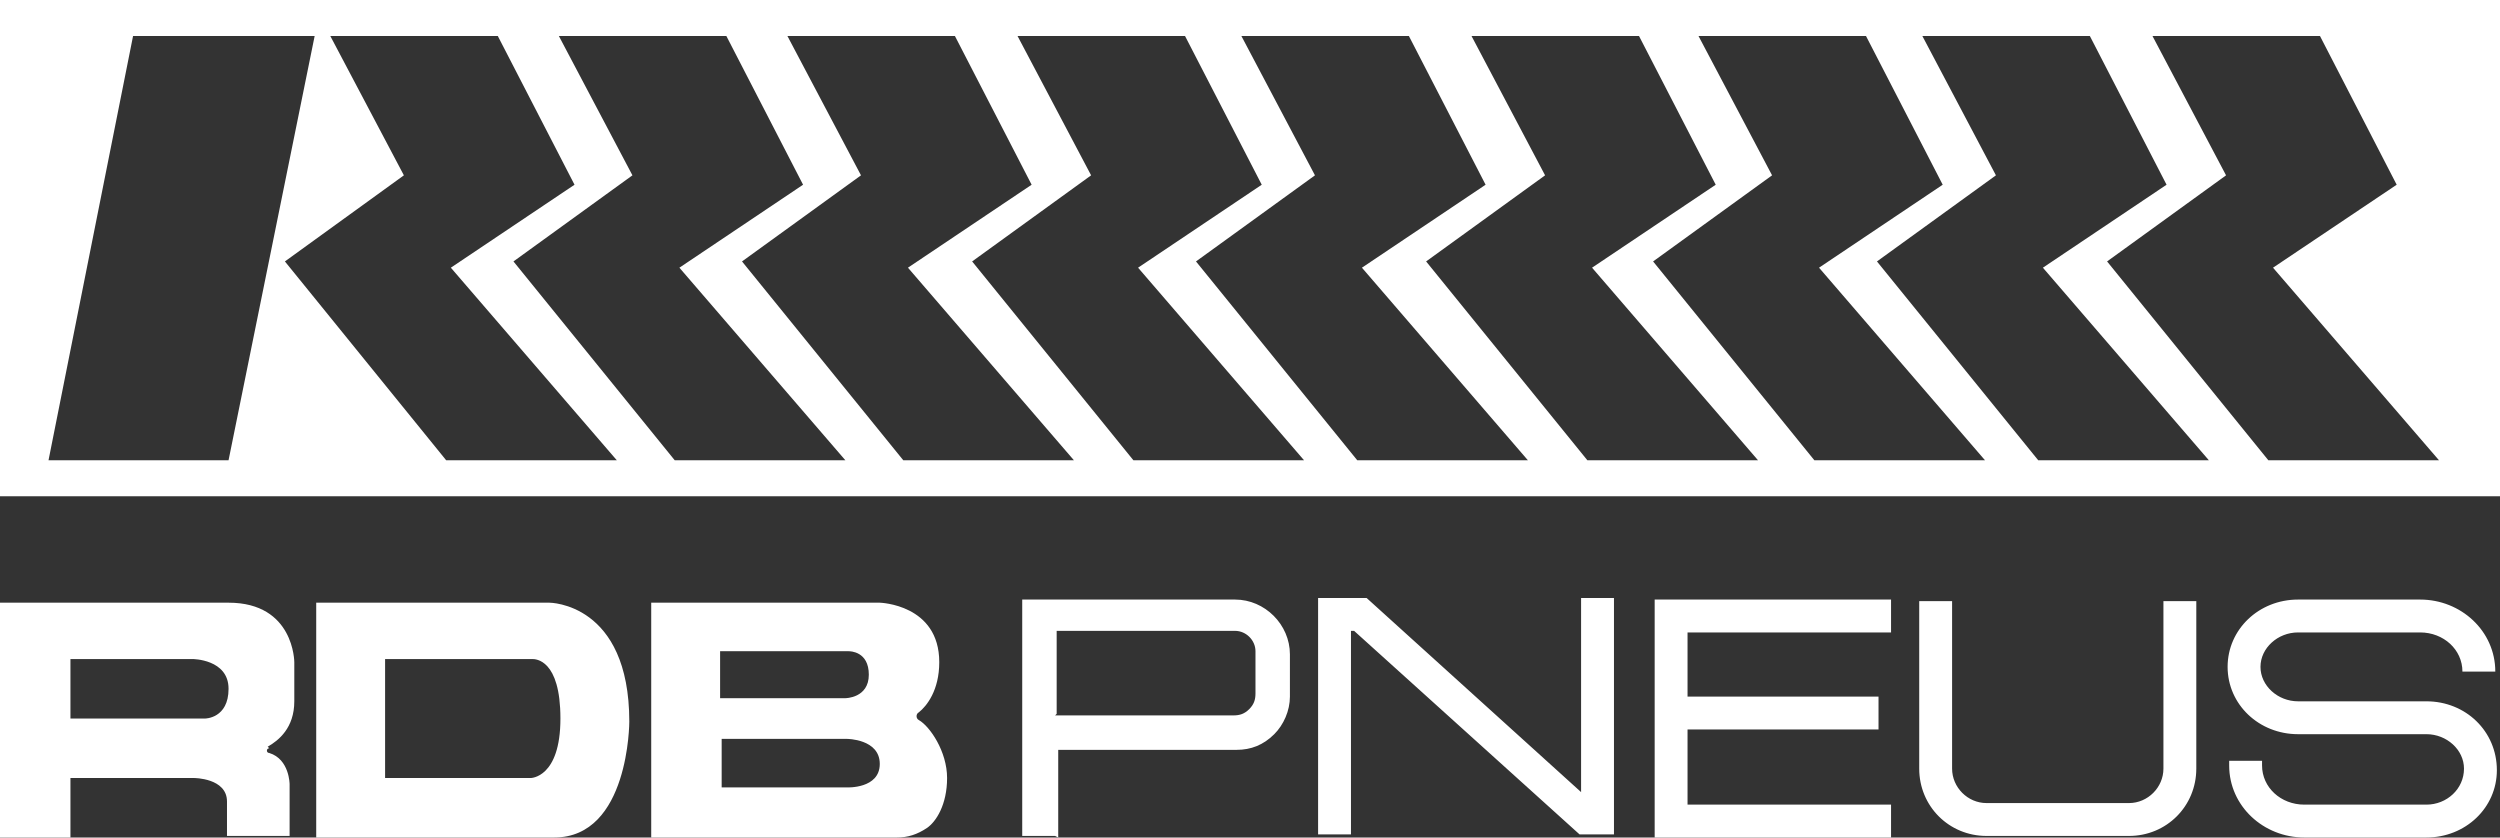
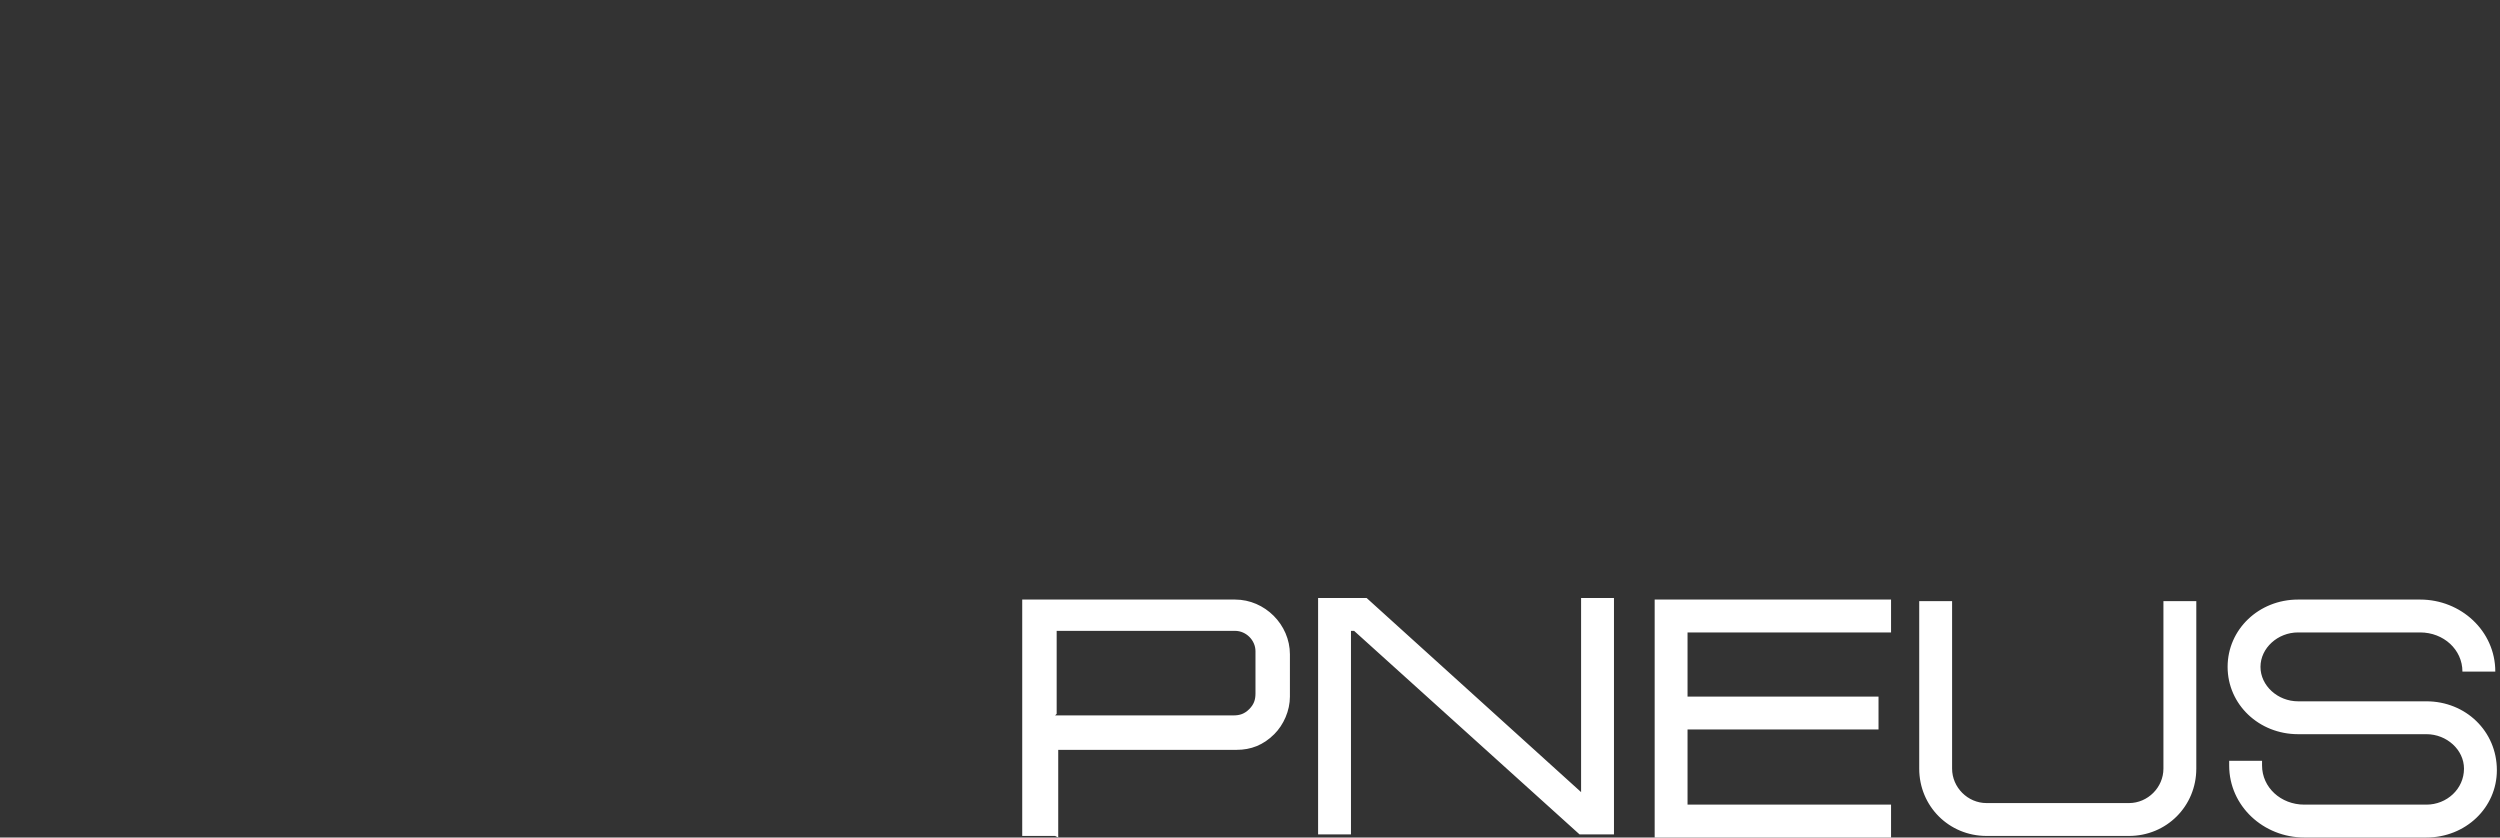
<svg xmlns="http://www.w3.org/2000/svg" version="1.1" viewBox="0 0 159.7 53.5">
  <rect x="0" y="0" width="159.7" height="53.5" fill="#333333" stroke="none" />
  <defs>
    <style>
      .cls-1 {
        fill: #fff;
      }
    </style>
  </defs>
  <g>
    <g id="Camada_1">
      <g>
        <path class="cls-1" d="M67.4,53.4h-2.1v-15.1h13.6c1.9,0,3.5,1.6,3.5,3.5v2.7c0,.9-.4,1.8-1,2.4-.7.7-1.5,1-2.4,1h-11.4s0,5.6,0,5.6ZM67.4,45.7h11.4s0,0,0,0c.4,0,.7-.1,1-.4.3-.3.4-.6.4-1v-2.7c0-.7-.6-1.3-1.3-1.3h-11.4v5.3ZM103.1,38.2h-2.1v12.4l-13.7-12.4h-3.1v15.1h2.1v-13h.2l14.4,13h2.2v-15.2ZM120.8,51.4h-13v-11h13v-2.1h-15.1v15.2h15.1v-2.1ZM120,44.5h-13.3v2.1h13.3v-2.1ZM140.3,49.1v-10.7h-2.1v10.7c0,1.2-1,2.2-2.2,2.2h-9.1c-1.2,0-2.2-1-2.2-2.2v-10.7h-2.1v10.7c0,2.4,1.9,4.3,4.3,4.3h9.1c2.4,0,4.3-1.9,4.3-4.3ZM159.5,49.2h0c0-2.5-2-4.4-4.5-4.4h-8.2c-1.3,0-2.4-1-2.4-2.2s1.1-2.2,2.4-2.2h7.8c1.5,0,2.7,1.1,2.7,2.5h2.1c0-2.6-2.2-4.6-4.8-4.6h-7.8c-2.5,0-4.5,1.9-4.5,4.3s2,4.3,4.5,4.3h8.2c1.3,0,2.4,1,2.4,2.2h0c0,1.3-1.1,2.3-2.4,2.3h-7.8c-1.5,0-2.7-1.1-2.7-2.5v-.3h-2.1v.3c0,2.6,2.2,4.6,4.8,4.6h7.8c2.5,0,4.5-1.9,4.5-4.3Z" />
-         <path class="cls-1" d="M58.7,46c-.2-.1-.2-.4,0-.5.5-.4,1.3-1.4,1.3-3.2,0-3.7-3.8-3.8-3.8-3.8h-14.6v15h15.7c.7,0,1.3-.2,1.9-.6s1.3-1.5,1.3-3.2-1.1-3.3-1.8-3.7ZM54.2,41.6h0c.1,0,1.3,0,1.3,1.5s-1.5,1.5-1.5,1.5h-8v-3h8.1ZM46.1,50.3v-3.1h8s2.1,0,2.1,1.6-2.1,1.5-2.1,1.5h-8ZM35.2,38.5h-15v15h15.2c4.8,0,4.8-7.4,4.8-7.4,0-7.6-5.1-7.6-5.1-7.6ZM34,49.7h-9.4v-7.6h9.4c.2,0,1.8,0,1.8,3.8s-1.9,3.8-1.9,3.8ZM17.1,47.7c.7-.4,1.7-1.2,1.7-2.9v-2.5s0-3.8-4.2-3.8H0v15h4.5v-3.8h7.9s2.1,0,2.1,1.5v2.2h4v-3.3s0-1.6-1.3-2c-.2,0-.2-.3,0-.3ZM4.5,45.9v-3.8h7.8s2.3,0,2.3,1.9-1.5,1.9-1.5,1.9H4.5Z" />
-         <path class="cls-1" d="M0,0v31.7h159.7V0H0ZM3.1,29.4L8.5,2.3h11.6l-5.5,27.1H3.1ZM28.5,29.4l-10.3-12.7,7.6-5.5-4.7-8.9h10.7l4.9,9.5-7.9,5.3,10.6,12.3h-10.8ZM43.1,29.4l-10.3-12.7,7.6-5.5-4.7-8.9h10.7l4.9,9.5-7.9,5.3,10.6,12.3h-10.8ZM57.7,29.4l-10.3-12.7,7.6-5.5-4.7-8.9h10.7l4.9,9.5-7.9,5.3,10.6,12.3h-10.8ZM72.4,29.4l-10.3-12.7,7.6-5.5-4.7-8.9h10.7l4.9,9.5-7.9,5.3,10.6,12.3h-10.8ZM86.7,29.4l-10.3-12.7,7.6-5.5-4.7-8.9h10.7l4.9,9.5-7.9,5.3,10.6,12.3h-10.8ZM101.4,29.4l-10.3-12.7,7.6-5.5-4.7-8.9h10.7l4.9,9.5-7.9,5.3,10.6,12.3h-10.8ZM115.9,29.4l-10.3-12.7,7.6-5.5-4.7-8.9h10.7l4.9,9.5-7.9,5.3,10.6,12.3h-10.8ZM130.2,29.4l-10.3-12.7,7.6-5.5-4.7-8.9h10.7l4.9,9.5-7.9,5.3,10.6,12.3h-10.8ZM144.9,29.4l-10.3-12.7,7.6-5.5-4.7-8.9h10.7l4.9,9.5-7.9,5.3,10.6,12.3h-10.8Z" />
      </g>
    </g>
  </g>
</svg>